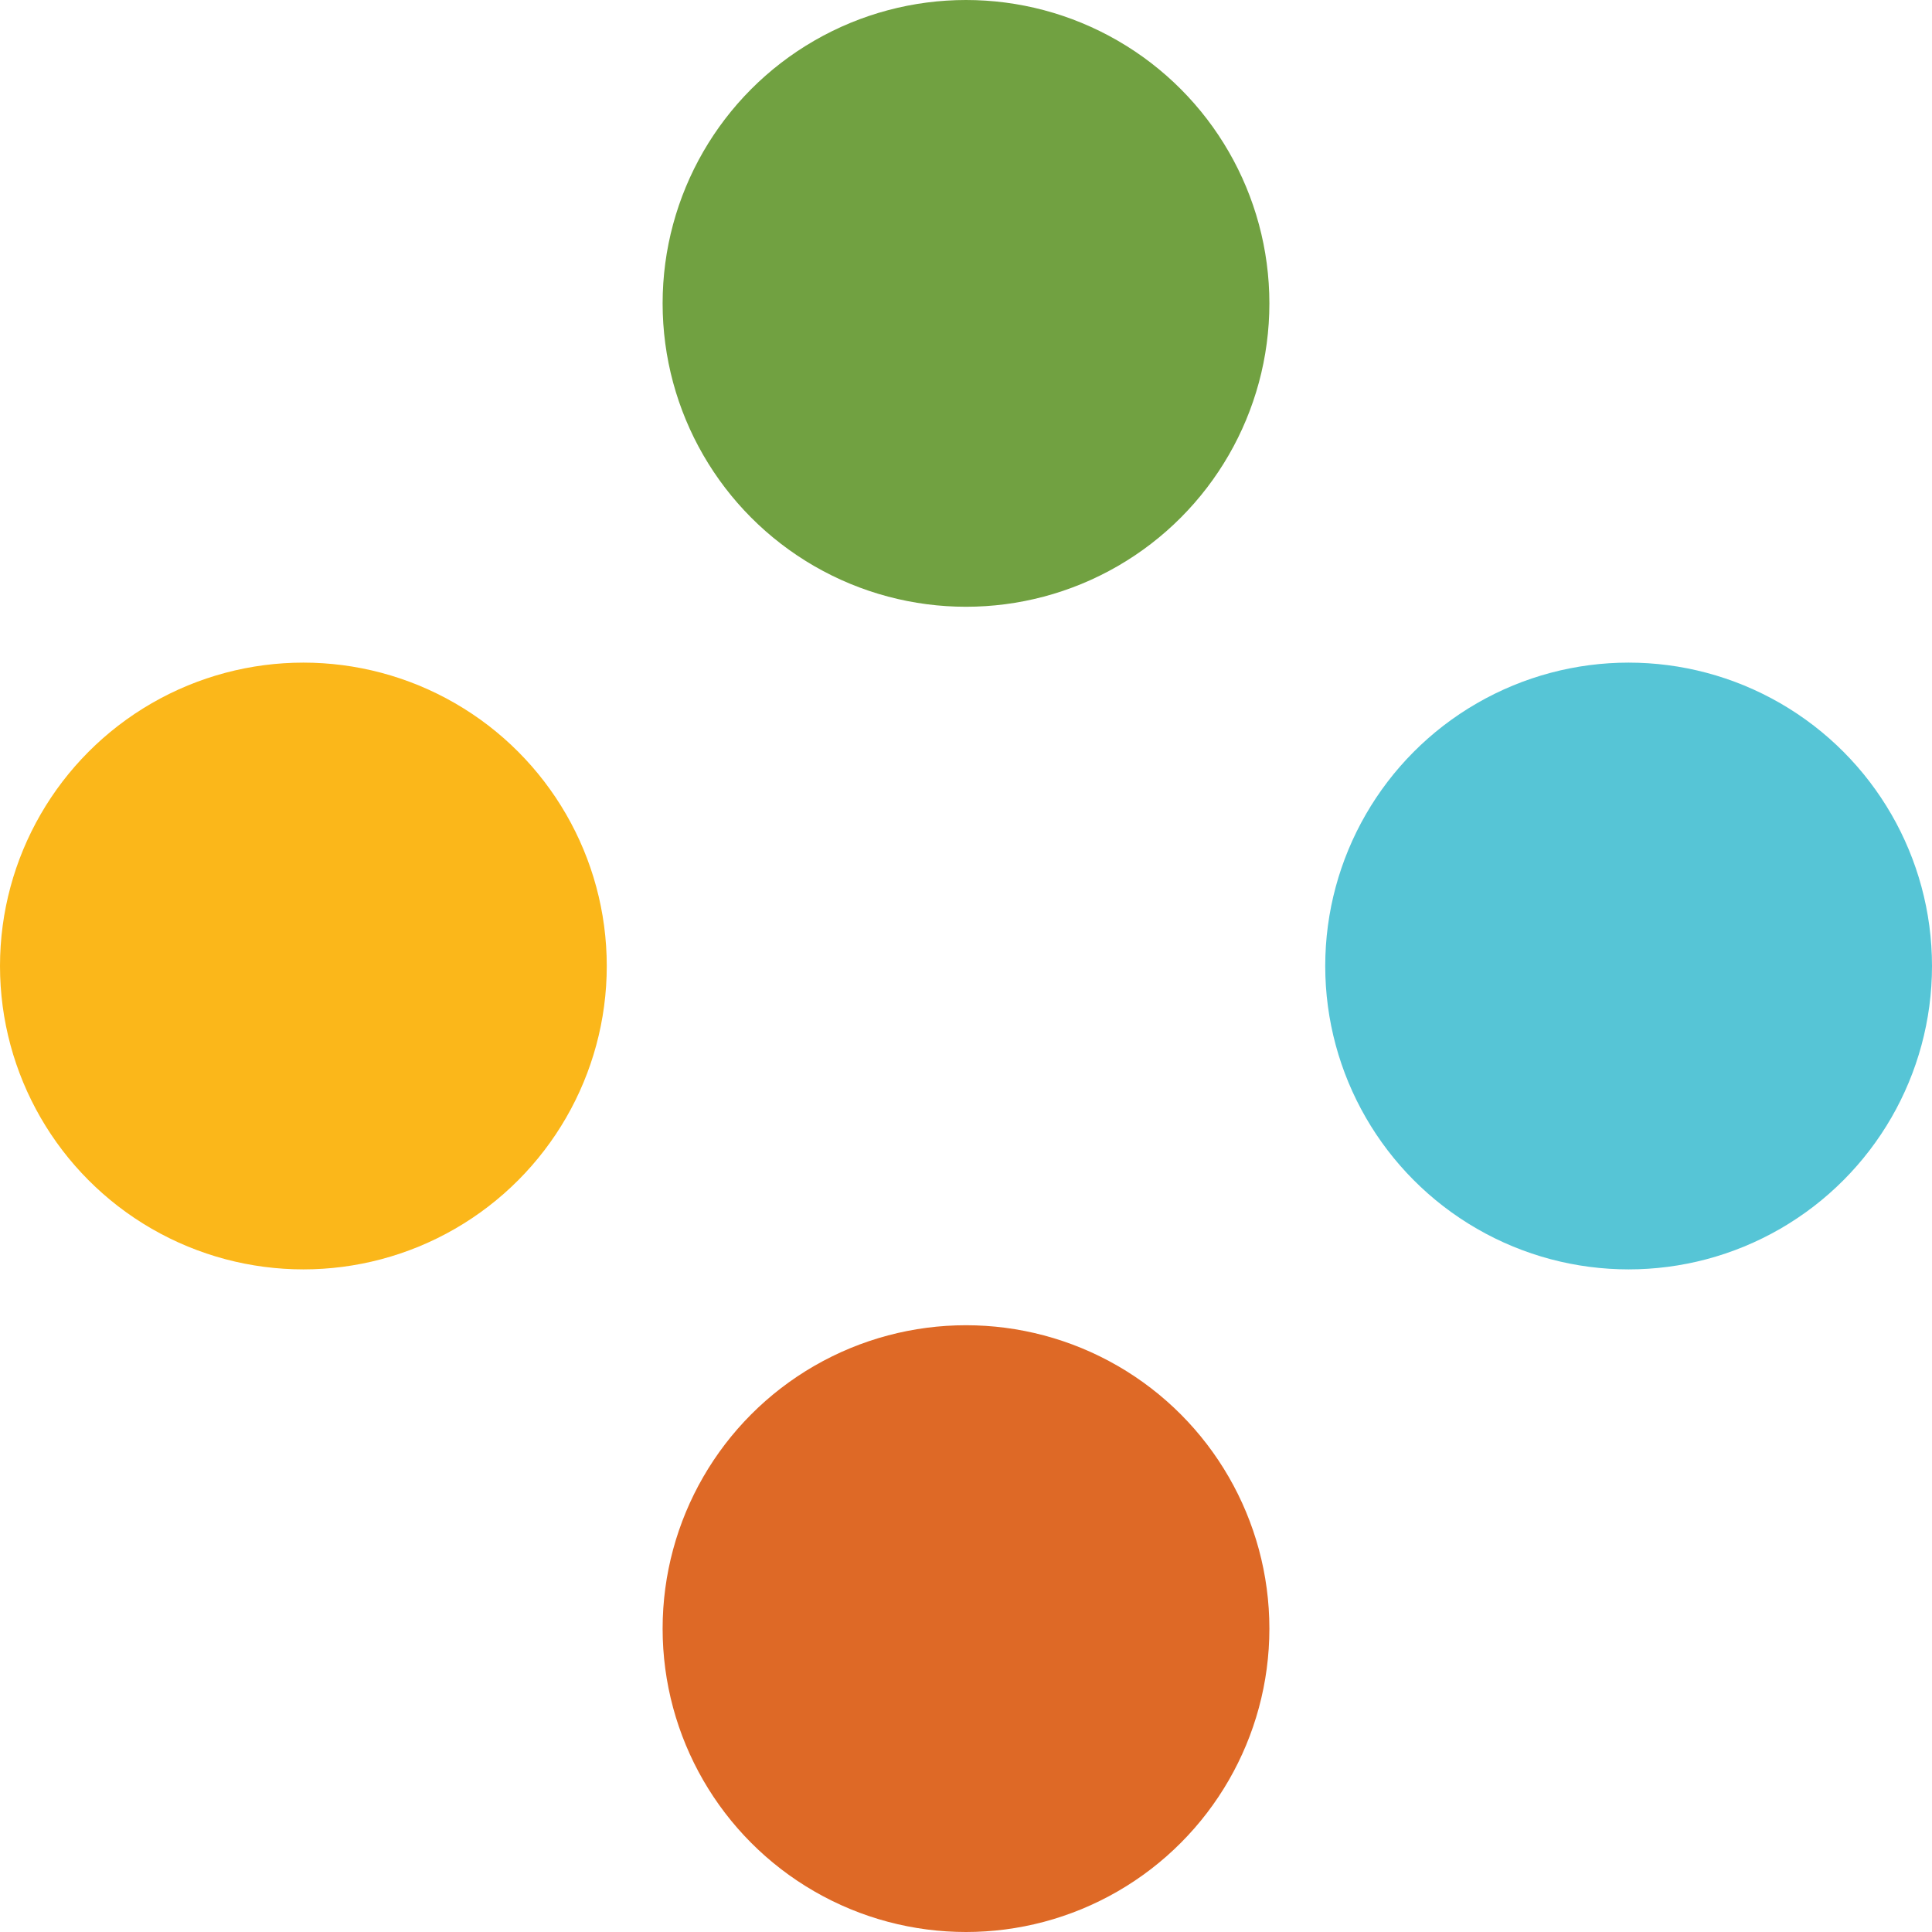
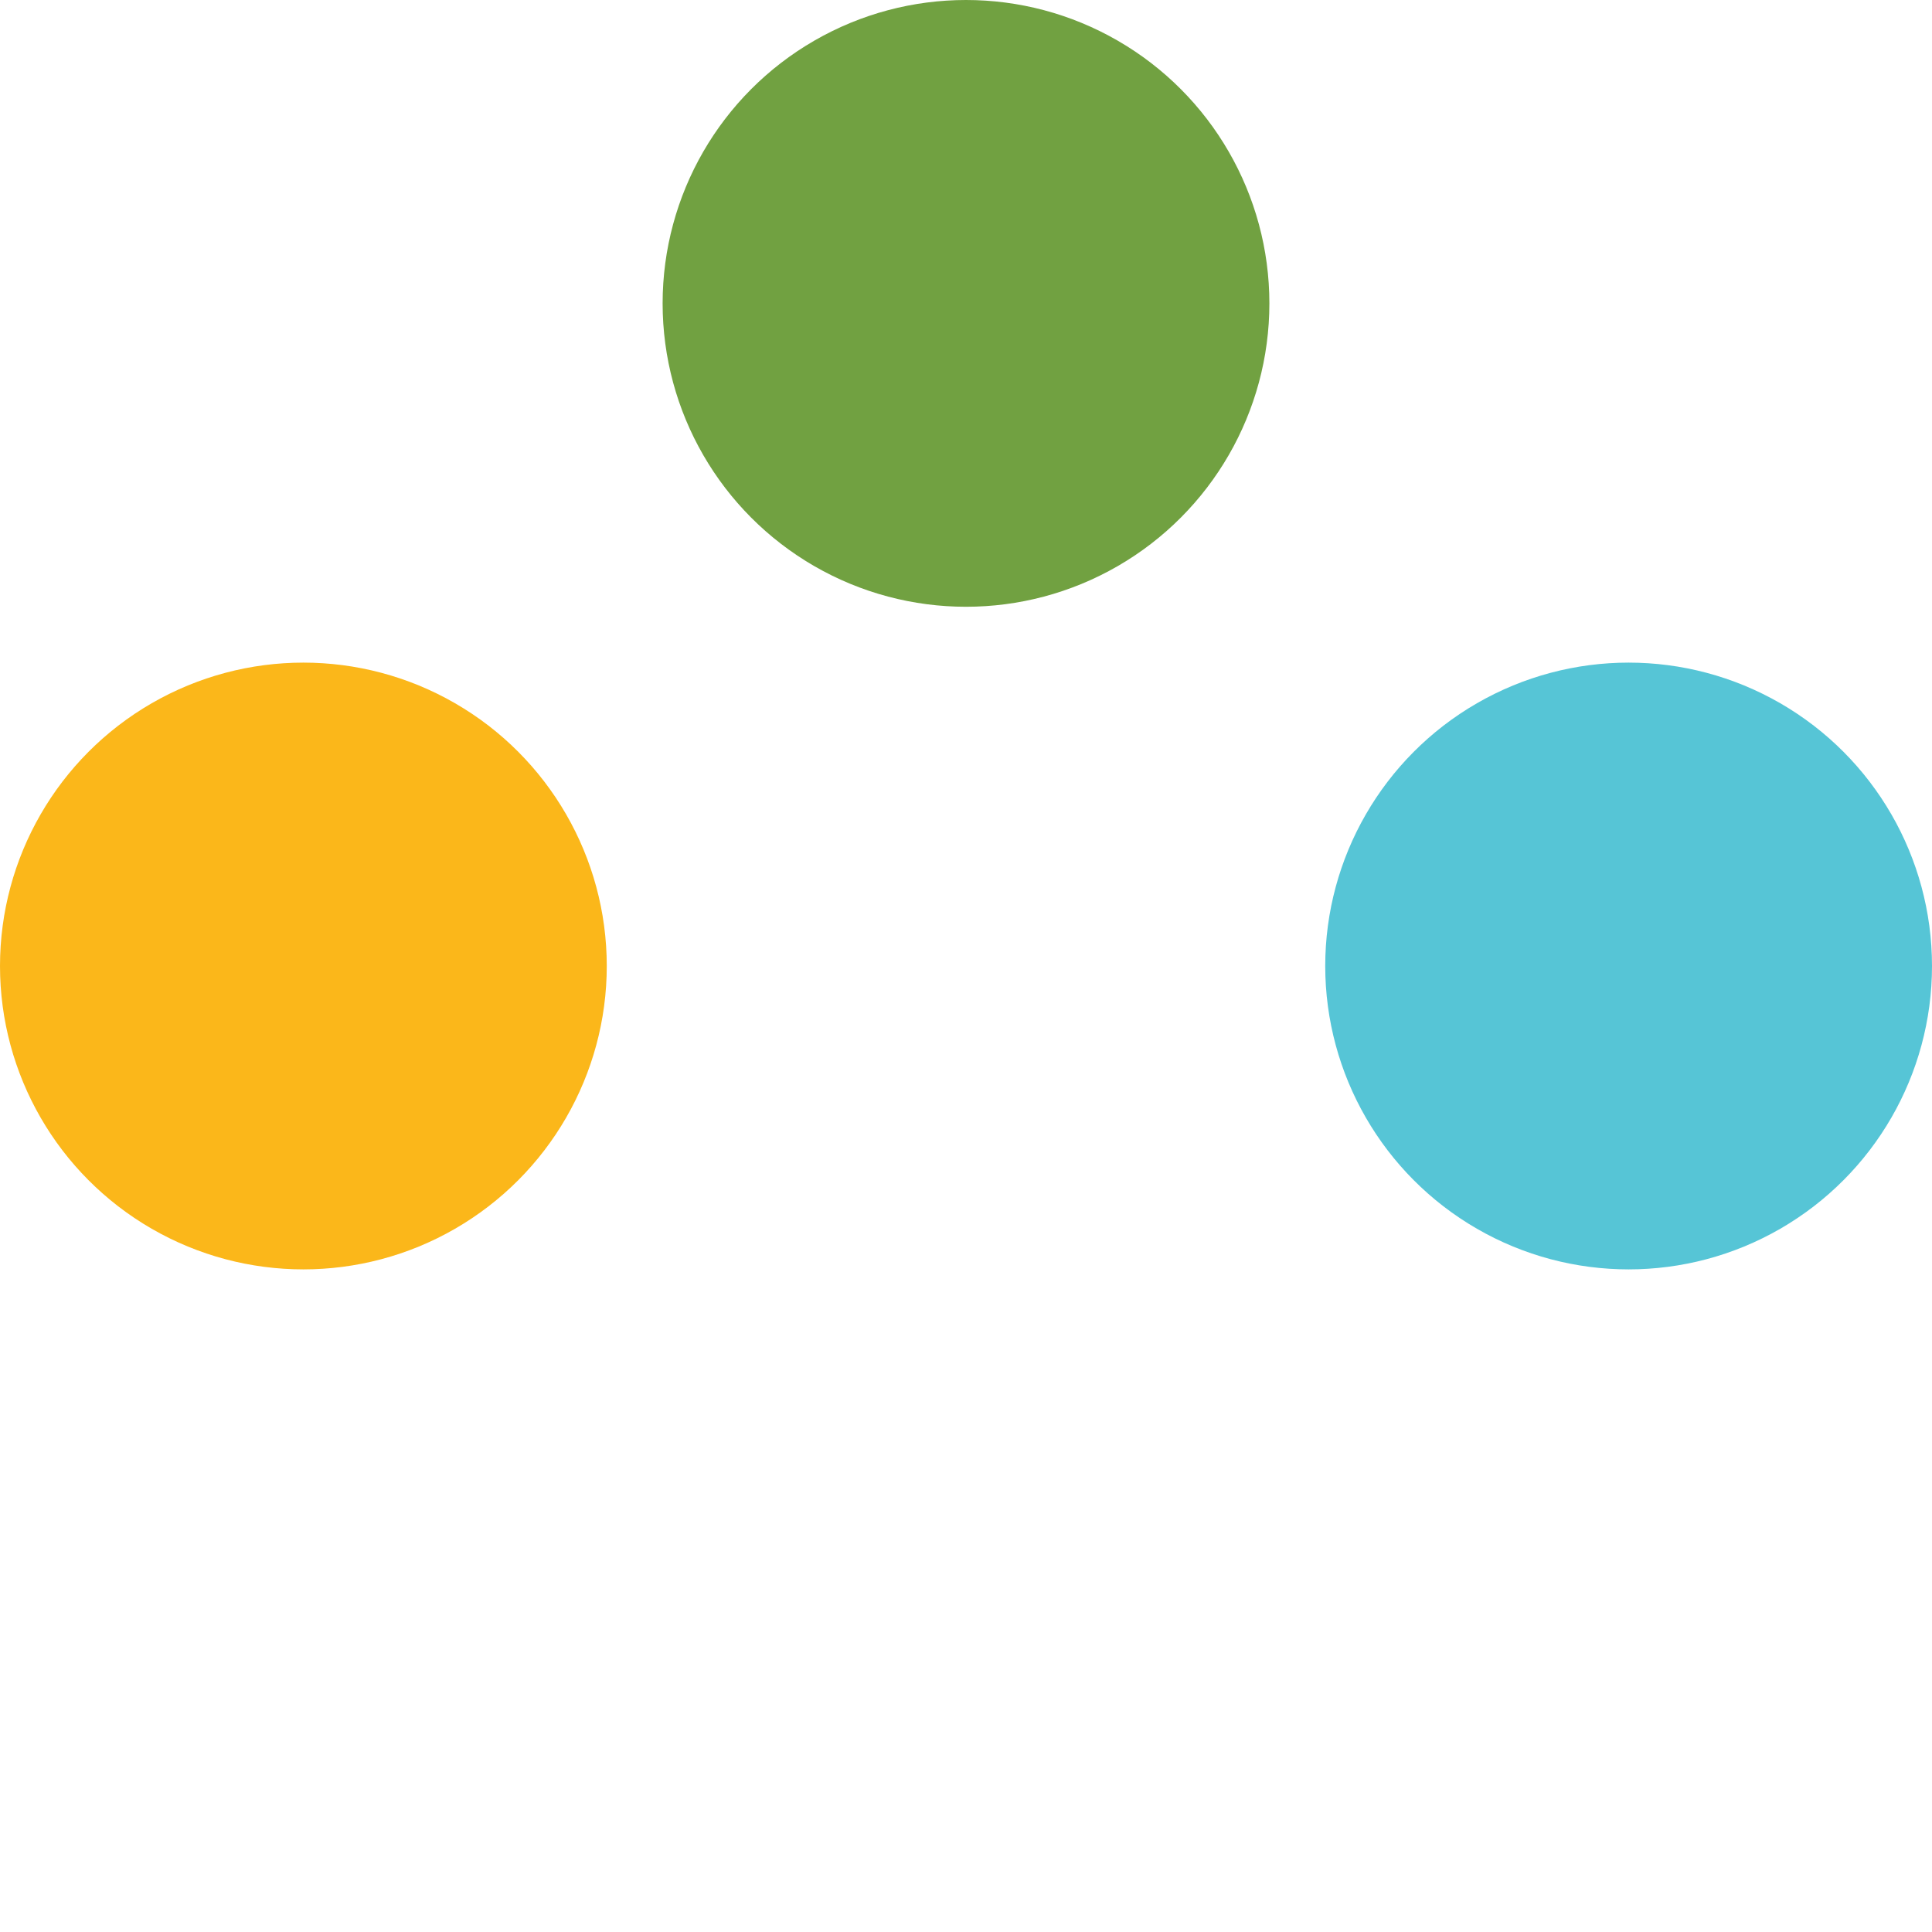
<svg xmlns="http://www.w3.org/2000/svg" viewBox="0 0 128 128">
  <circle cx="64" cy="20.1" r="20.1" fill="#71a141" />
-   <circle cx="64" cy="107.9" r="20.1" fill="#de6926" />
  <circle cx="107.9" cy="64" r="20.1" fill="#56c5d6" />
  <circle cx="20.1" cy="64" r="20.1" fill="#fbb71a" />
</svg>